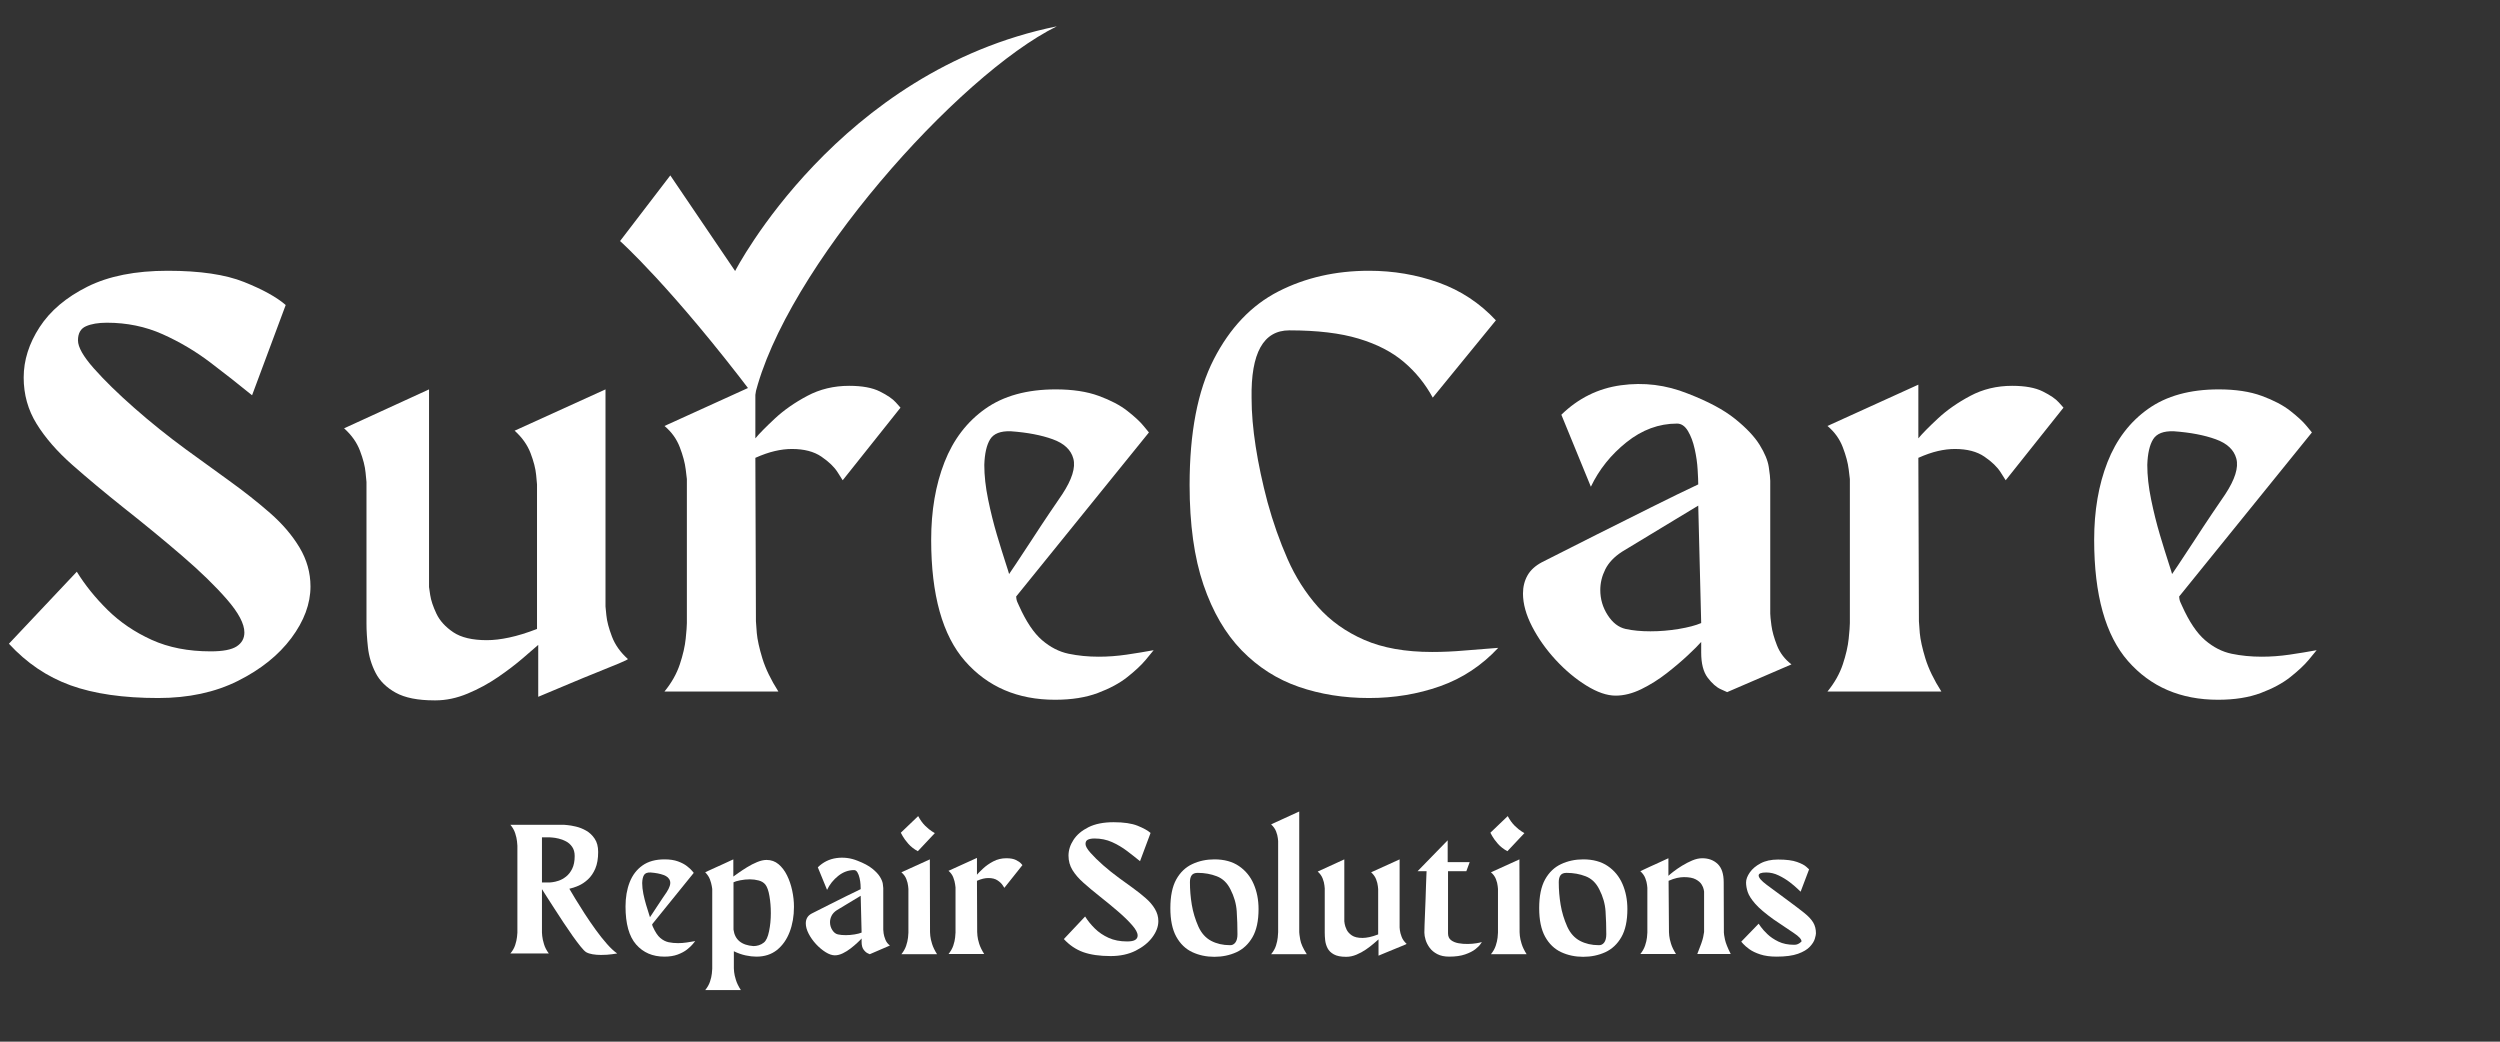
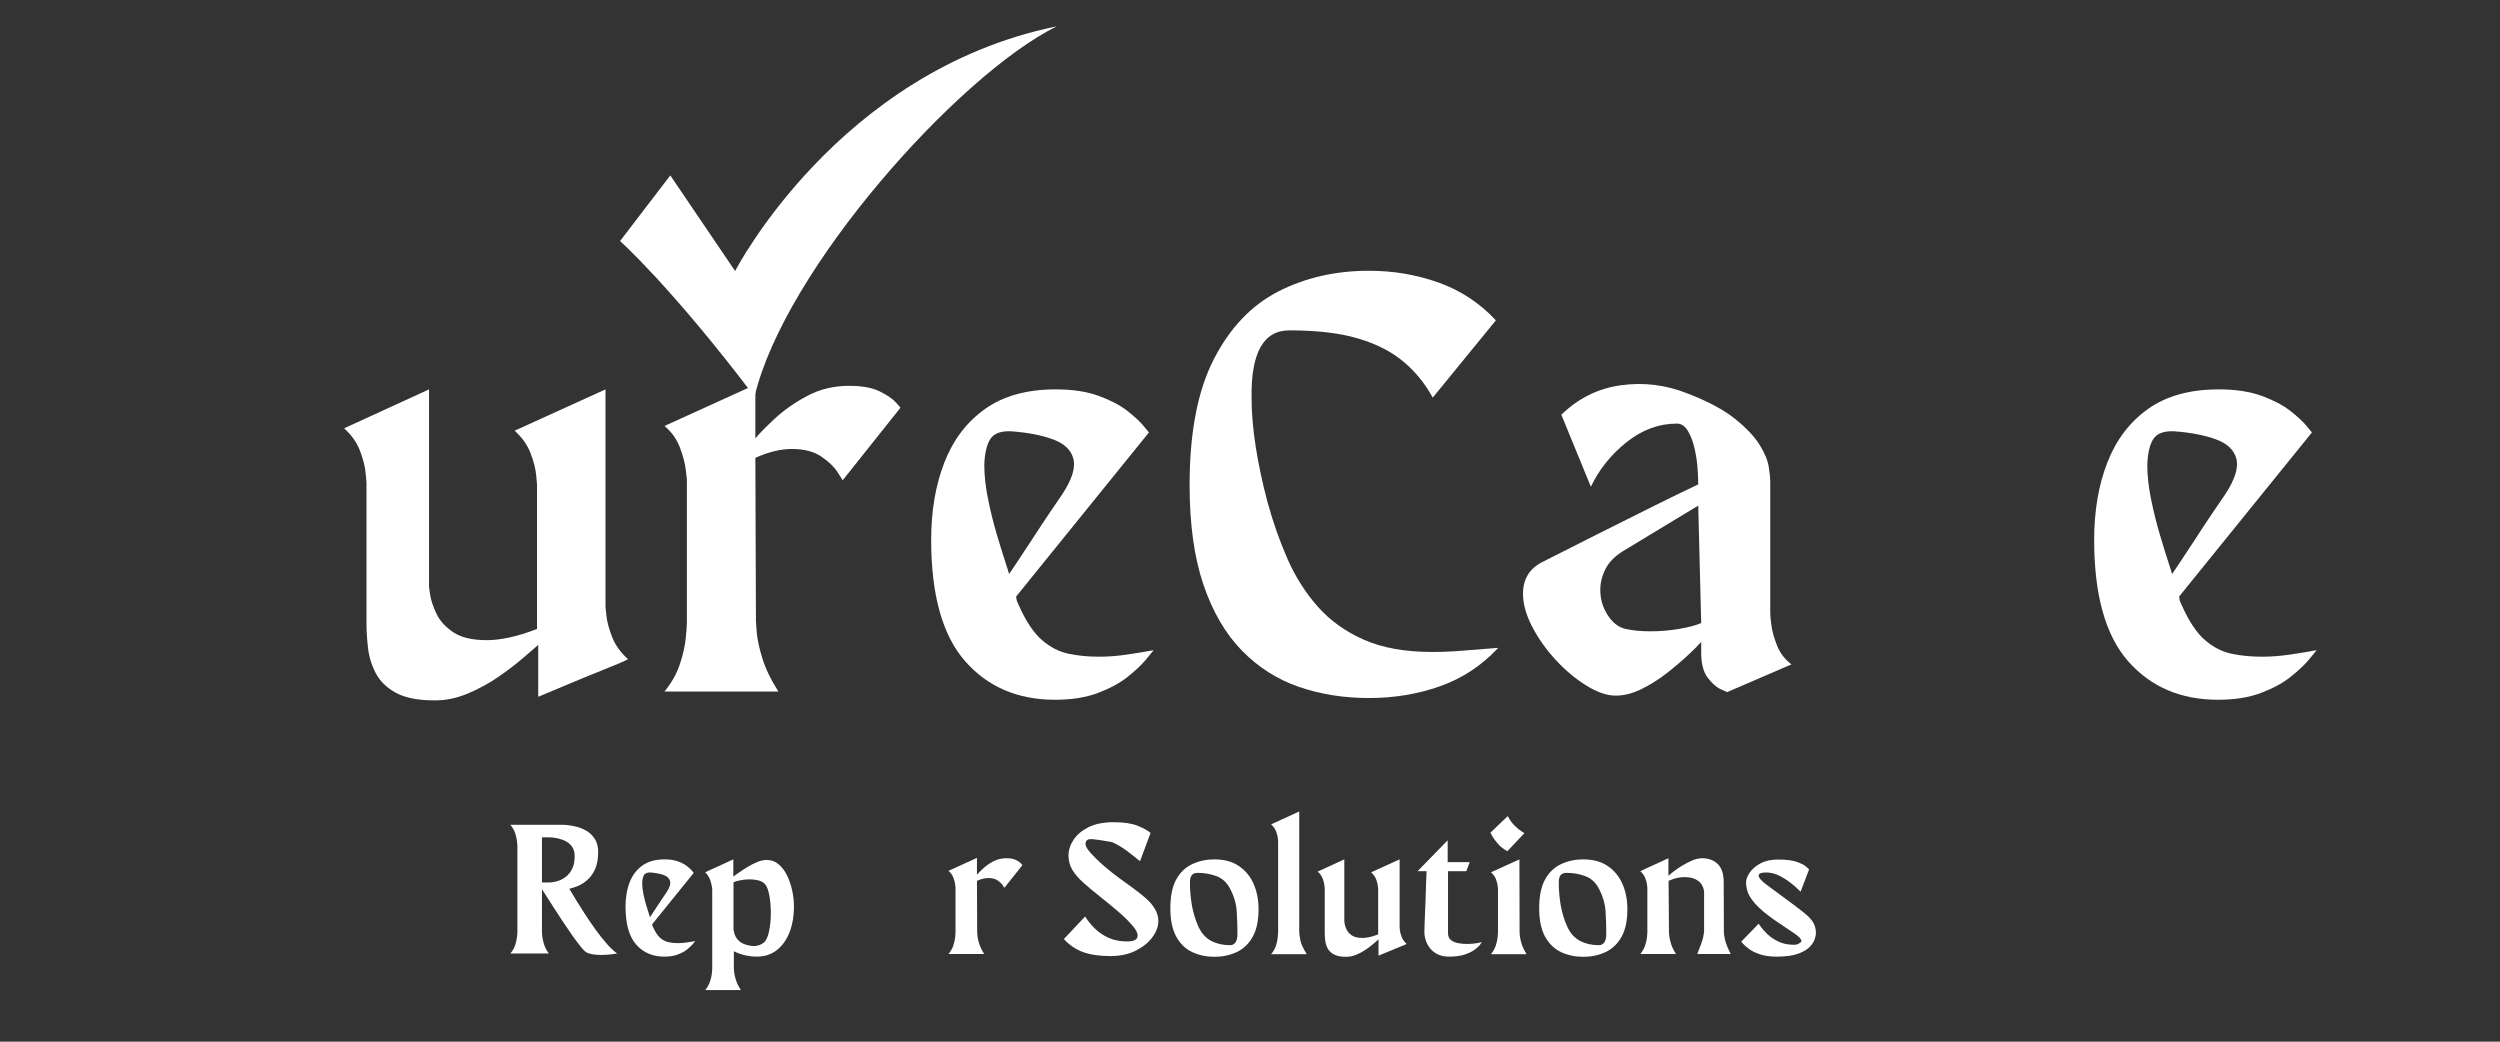
<svg xmlns="http://www.w3.org/2000/svg" width="1200" viewBox="0 0 900 375" height="500" preserveAspectRatio="xMidYMid meet">
  <rect x="0" y="0" width="900" height="375" fill="#333333" stroke="none" />
  <defs>
    <g />
    <clipPath id="42346bd2ef">
      <path d="M 223.223 9.422 L 380.723 9.422 L 380.723 142.922 L 223.223 142.922 Z M 223.223 9.422 " clip-rule="nonzero" />
    </clipPath>
  </defs>
  <g fill="#ffffff" fill-opacity="1">
    <g transform="translate(2.15, 248.944)">
      <g>
-         <path d="M 64.578 -87.312 C 69.816 -83.488 75.094 -79.664 80.406 -75.844 C 85.719 -72.02 90.602 -68.16 95.062 -64.266 C 99.52 -60.367 103.062 -56.223 105.688 -51.828 C 108.312 -47.441 109.625 -42.77 109.625 -37.812 C 109.625 -31.582 107.32 -25.383 102.719 -19.219 C 98.113 -13.062 91.703 -7.926 83.484 -3.812 C 75.273 0.289 65.719 2.344 54.812 2.344 C 42.207 2.344 31.691 0.82 23.266 -2.219 C 14.836 -5.27 7.438 -10.266 1.062 -17.203 L 25.5 -43.125 C 28.469 -38.312 32.18 -33.707 36.641 -29.312 C 41.109 -24.926 46.383 -21.352 52.469 -18.594 C 58.562 -15.832 65.645 -14.453 73.719 -14.453 C 78.102 -14.453 81.219 -15.051 83.062 -16.25 C 84.906 -17.457 85.828 -19.125 85.828 -21.25 C 85.828 -24.363 83.738 -28.328 79.562 -33.141 C 75.383 -37.953 70 -43.191 63.406 -48.859 C 56.82 -54.523 49.848 -60.258 42.484 -66.062 C 35.547 -71.594 29.348 -76.766 23.891 -81.578 C 18.441 -86.391 14.16 -91.305 11.047 -96.328 C 7.93 -101.359 6.375 -106.922 6.375 -113.016 C 6.375 -119.242 8.285 -125.297 12.109 -131.172 C 15.93 -137.055 21.664 -141.91 29.312 -145.734 C 36.957 -149.555 46.586 -151.469 58.203 -151.469 C 69.816 -151.469 78.988 -150.117 85.719 -147.422 C 92.445 -144.734 97.441 -141.973 100.703 -139.141 L 88.594 -106.641 C 83.914 -110.461 78.922 -114.391 73.609 -118.422 C 68.297 -122.461 62.555 -125.863 56.391 -128.625 C 50.234 -131.383 43.547 -132.766 36.328 -132.766 C 33.211 -132.766 30.695 -132.336 28.781 -131.484 C 26.875 -130.641 25.922 -128.945 25.922 -126.406 C 25.922 -123.988 27.832 -120.617 31.656 -116.297 C 35.477 -111.984 40.328 -107.242 46.203 -102.078 C 52.078 -96.91 58.203 -91.988 64.578 -87.312 Z M 64.578 -87.312 " />
-       </g>
+         </g>
    </g>
  </g>
  <g fill="#ffffff" fill-opacity="1">
    <g transform="translate(121.529, 248.944)">
      <g>
        <path d="M 104.516 -11.688 C 104.516 -11.539 103.414 -11.004 101.219 -10.078 C 99.031 -9.16 96.344 -8.066 93.156 -6.797 C 89.969 -5.523 86.781 -4.211 83.594 -2.859 C 80.406 -1.516 77.711 -0.383 75.516 0.531 C 73.328 1.445 72.234 1.906 72.234 1.906 L 72.234 -16.781 C 71.098 -15.789 69.254 -14.195 66.703 -12 C 64.148 -9.801 61.176 -7.535 57.781 -5.203 C 54.383 -2.867 50.738 -0.891 46.844 0.734 C 42.945 2.367 39.086 3.188 35.266 3.188 L 34.844 3.188 C 28.895 3.188 24.254 2.266 20.922 0.422 C 17.598 -1.422 15.191 -3.789 13.703 -6.688 C 12.211 -9.594 11.289 -12.641 10.938 -15.828 C 10.582 -19.016 10.406 -21.883 10.406 -24.438 L 10.406 -75.422 C 10.406 -75.422 10.297 -76.551 10.078 -78.812 C 9.867 -81.082 9.195 -83.703 8.062 -86.672 C 6.938 -89.648 5.031 -92.344 2.344 -94.75 L 32.922 -108.766 L 32.922 -37.594 C 32.922 -37.594 33.062 -36.633 33.344 -34.719 C 33.633 -32.812 34.379 -30.582 35.578 -28.031 C 36.785 -25.488 38.805 -23.258 41.641 -21.344 C 44.473 -19.438 48.508 -18.484 53.75 -18.484 C 56.156 -18.484 58.844 -18.801 61.812 -19.438 C 64.789 -20.07 68.117 -21.098 71.797 -22.516 L 71.797 -74.562 C 71.797 -74.562 71.691 -75.691 71.484 -77.953 C 71.273 -80.223 70.602 -82.844 69.469 -85.812 C 68.332 -88.789 66.422 -91.484 63.734 -93.891 L 96.453 -108.766 L 96.453 -30.594 C 96.453 -30.594 96.555 -29.531 96.766 -27.406 C 96.973 -25.281 97.645 -22.727 98.781 -19.75 C 99.914 -16.781 101.828 -14.094 104.516 -11.688 Z M 104.516 -11.688 " />
      </g>
    </g>
  </g>
  <g fill="#ffffff" fill-opacity="1">
    <g transform="translate(236.447, 248.944)">
      <g>
        <path d="M 69.25 -110.047 C 73.926 -110.047 77.609 -109.367 80.297 -108.016 C 82.992 -106.672 84.906 -105.363 86.031 -104.094 C 87.164 -102.82 87.734 -102.188 87.734 -102.188 L 66.922 -76.047 C 66.922 -76.047 66.316 -77 65.109 -78.906 C 63.91 -80.82 61.961 -82.703 59.266 -84.547 C 56.578 -86.391 53.035 -87.312 48.641 -87.312 C 46.66 -87.312 44.609 -87.062 42.484 -86.562 C 40.359 -86.07 38.023 -85.258 35.484 -84.125 L 35.688 -25.281 C 35.688 -24.852 35.789 -23.438 36 -21.031 C 36.219 -18.625 36.891 -15.578 38.016 -11.891 C 39.148 -8.211 41.066 -4.25 43.766 0 L 2.766 0 C 5.305 -3.113 7.145 -6.367 8.281 -9.766 C 9.414 -13.172 10.125 -16.254 10.406 -19.016 C 10.688 -21.773 10.828 -23.648 10.828 -24.641 L 10.828 -76.484 C 10.828 -76.484 10.688 -77.648 10.406 -79.984 C 10.125 -82.316 9.414 -84.969 8.281 -87.938 C 7.145 -90.914 5.305 -93.469 2.766 -95.594 L 35.484 -110.469 L 35.484 -91.141 C 36.891 -92.836 39.223 -95.207 42.484 -98.25 C 45.742 -101.289 49.641 -104.016 54.172 -106.422 C 58.703 -108.836 63.727 -110.047 69.25 -110.047 Z M 69.25 -110.047 " />
      </g>
    </g>
  </g>
  <g fill="#ffffff" fill-opacity="1">
    <g transform="translate(330.973, 248.944)">
      <g>
        <path d="M 64.578 -12.531 C 67.836 -12.531 71.164 -12.773 74.562 -13.266 C 77.957 -13.766 81.219 -14.301 84.344 -14.875 C 83.914 -14.301 82.922 -13.094 81.359 -11.25 C 79.805 -9.414 77.645 -7.398 74.875 -5.203 C 72.113 -3.004 68.57 -1.094 64.25 0.531 C 59.938 2.156 54.805 2.969 48.859 2.969 C 35.398 2.969 24.598 -1.664 16.453 -10.938 C 8.316 -20.219 4.25 -34.77 4.25 -54.594 C 4.25 -65.07 5.844 -74.383 9.031 -82.531 C 12.219 -90.676 17.102 -97.082 23.688 -101.75 C 30.27 -106.426 38.734 -108.766 49.078 -108.766 C 55.16 -108.766 60.328 -107.984 64.578 -106.422 C 68.828 -104.867 72.258 -103.066 74.875 -101.016 C 77.5 -98.961 79.445 -97.156 80.719 -95.594 C 82 -94.039 82.641 -93.266 82.641 -93.266 L 34.844 -34.203 C 34.844 -34.203 34.875 -33.914 34.938 -33.344 C 35.008 -32.781 35.332 -31.93 35.906 -30.797 C 38.445 -25.141 41.203 -21.035 44.172 -18.484 C 47.148 -15.93 50.336 -14.301 53.734 -13.594 C 57.141 -12.883 60.754 -12.531 64.578 -12.531 Z M 23.375 -81.578 C 23.375 -77.754 23.832 -73.609 24.75 -69.141 C 25.664 -64.68 26.723 -60.43 27.922 -56.391 C 29.129 -52.359 30.16 -49.031 31.016 -46.406 C 31.867 -43.789 32.297 -42.414 32.297 -42.281 C 32.297 -42.281 33.109 -43.484 34.734 -45.891 C 36.359 -48.297 38.27 -51.195 40.469 -54.594 C 42.664 -57.988 44.789 -61.207 46.844 -64.25 C 48.895 -67.301 50.414 -69.535 51.406 -70.953 C 54.945 -76.336 56.289 -80.625 55.438 -83.812 C 54.594 -87 52.113 -89.332 48 -90.812 C 43.895 -92.301 38.867 -93.258 32.922 -93.688 C 29.242 -93.82 26.766 -92.863 25.484 -90.812 C 24.211 -88.758 23.508 -85.68 23.375 -81.578 Z M 23.375 -81.578 " />
      </g>
    </g>
  </g>
  <g fill="#ffffff" fill-opacity="1">
    <g transform="translate(424.225, 248.944)">
      <g>
        <path d="M 91.344 -14.234 C 95.164 -14.234 99.094 -14.41 103.125 -14.766 C 107.164 -15.117 111.172 -15.438 115.141 -15.719 C 109.191 -9.344 102.219 -4.738 94.219 -1.906 C 86.219 0.926 77.688 2.344 68.625 2.344 C 59.551 2.344 51.117 1 43.328 -1.688 C 35.547 -4.383 28.711 -8.742 22.828 -14.766 C 16.953 -20.785 12.348 -28.68 9.016 -38.453 C 5.691 -48.223 4.031 -60.191 4.031 -74.359 C 4.031 -93.191 6.93 -108.27 12.734 -119.594 C 18.547 -130.926 26.301 -139.07 36 -144.031 C 45.707 -148.988 56.582 -151.469 68.625 -151.469 C 77.395 -151.469 85.742 -150.051 93.672 -147.219 C 101.609 -144.383 108.484 -139.852 114.297 -133.625 L 91.562 -105.797 C 88.875 -110.754 85.406 -115.035 81.156 -118.641 C 76.906 -122.254 71.484 -125.051 64.891 -127.031 C 58.305 -129.02 49.988 -130.016 39.938 -130.016 C 30.594 -130.016 26.062 -121.867 26.344 -105.578 C 26.344 -100.336 26.836 -94.531 27.828 -88.156 C 28.816 -81.789 30.234 -75.133 32.078 -68.188 C 34.055 -60.969 36.461 -54.133 39.297 -47.688 C 42.129 -41.25 45.773 -35.516 50.234 -30.484 C 54.703 -25.453 60.266 -21.484 66.922 -18.578 C 73.578 -15.68 81.719 -14.234 91.344 -14.234 Z M 91.344 -14.234 " />
      </g>
    </g>
  </g>
  <g fill="#ffffff" fill-opacity="1">
    <g transform="translate(546.79, 248.944)">
      <g>
        <path d="M 90.5 -28.047 C 90.5 -27.336 90.641 -25.922 90.922 -23.797 C 91.203 -21.672 91.875 -19.258 92.938 -16.562 C 94 -13.875 95.734 -11.609 98.141 -9.766 L 74.984 0.219 C 74.984 0.219 74.203 -0.133 72.641 -0.844 C 71.086 -1.551 69.531 -2.93 67.969 -4.984 C 66.414 -7.047 65.641 -10.055 65.641 -14.016 L 65.641 -17.844 C 64.648 -16.707 63.055 -15.113 60.859 -13.062 C 58.672 -11.008 56.125 -8.848 53.219 -6.578 C 50.312 -4.316 47.266 -2.406 44.078 -0.844 C 40.891 0.707 37.812 1.484 34.844 1.484 C 31.727 1.484 28.223 0.281 24.328 -2.125 C 20.43 -4.531 16.75 -7.609 13.281 -11.359 C 9.812 -15.117 6.977 -19.117 4.781 -23.359 C 2.582 -27.609 1.484 -31.578 1.484 -35.266 C 1.484 -37.672 2.016 -39.828 3.078 -41.734 C 4.141 -43.648 5.875 -45.25 8.281 -46.531 C 14.375 -49.645 20.891 -52.938 27.828 -56.406 C 34.766 -59.875 41.422 -63.203 47.797 -66.391 C 54.172 -69.578 59.766 -72.301 64.578 -74.562 C 64.578 -75.695 64.504 -77.469 64.359 -79.875 C 64.223 -82.281 63.867 -84.758 63.297 -87.312 C 62.734 -89.863 61.922 -92.023 60.859 -93.797 C 59.797 -95.566 58.488 -96.453 56.938 -96.453 C 50.414 -96.453 44.359 -94.219 38.766 -89.75 C 33.172 -85.289 28.891 -79.945 25.922 -73.719 L 15.297 -99.641 C 21.391 -105.586 28.539 -109.125 36.75 -110.25 C 44.969 -111.383 52.969 -110.395 60.75 -107.281 C 68.113 -104.445 73.812 -101.398 77.844 -98.141 C 81.883 -94.891 84.828 -91.773 86.672 -88.797 C 88.516 -85.828 89.613 -83.172 89.969 -80.828 C 90.32 -78.492 90.5 -76.832 90.5 -75.844 C 90.5 -67.344 90.5 -59.375 90.5 -51.938 C 90.5 -44.5 90.5 -36.535 90.5 -28.047 Z M 47.375 -21.672 C 50.77 -21.672 54.164 -21.953 57.562 -22.516 C 60.969 -23.086 63.66 -23.797 65.641 -24.641 L 64.578 -66.922 C 63.16 -66.066 60.398 -64.398 56.297 -61.922 C 52.191 -59.441 45.816 -55.582 37.172 -50.344 C 34.336 -48.508 32.316 -46.383 31.109 -43.969 C 29.91 -41.562 29.312 -39.086 29.312 -36.547 C 29.312 -33.285 30.195 -30.273 31.969 -27.516 C 33.738 -24.754 35.898 -23.086 38.453 -22.516 C 41.004 -21.953 43.977 -21.672 47.375 -21.672 Z M 47.375 -21.672 " />
      </g>
    </g>
  </g>
  <g fill="#ffffff" fill-opacity="1">
    <g transform="translate(655.123, 248.944)">
      <g>
-         <path d="M 69.25 -110.047 C 73.926 -110.047 77.609 -109.367 80.297 -108.016 C 82.992 -106.672 84.906 -105.363 86.031 -104.094 C 87.164 -102.82 87.734 -102.188 87.734 -102.188 L 66.922 -76.047 C 66.922 -76.047 66.316 -77 65.109 -78.906 C 63.91 -80.82 61.961 -82.703 59.266 -84.547 C 56.578 -86.391 53.035 -87.312 48.641 -87.312 C 46.66 -87.312 44.609 -87.062 42.484 -86.562 C 40.359 -86.07 38.023 -85.258 35.484 -84.125 L 35.688 -25.281 C 35.688 -24.852 35.789 -23.438 36 -21.031 C 36.219 -18.625 36.891 -15.578 38.016 -11.891 C 39.148 -8.211 41.066 -4.25 43.766 0 L 2.766 0 C 5.305 -3.113 7.145 -6.367 8.281 -9.766 C 9.414 -13.172 10.125 -16.254 10.406 -19.016 C 10.688 -21.773 10.828 -23.648 10.828 -24.641 L 10.828 -76.484 C 10.828 -76.484 10.688 -77.648 10.406 -79.984 C 10.125 -82.316 9.414 -84.969 8.281 -87.938 C 7.145 -90.914 5.305 -93.469 2.766 -95.594 L 35.484 -110.469 L 35.484 -91.141 C 36.891 -92.836 39.223 -95.207 42.484 -98.25 C 45.742 -101.289 49.641 -104.016 54.172 -106.422 C 58.703 -108.836 63.727 -110.047 69.25 -110.047 Z M 69.25 -110.047 " />
-       </g>
+         </g>
    </g>
  </g>
  <g fill="#ffffff" fill-opacity="1">
    <g transform="translate(749.649, 248.944)">
      <g>
        <path d="M 64.578 -12.531 C 67.836 -12.531 71.164 -12.773 74.562 -13.266 C 77.957 -13.766 81.219 -14.301 84.344 -14.875 C 83.914 -14.301 82.922 -13.094 81.359 -11.25 C 79.805 -9.414 77.645 -7.398 74.875 -5.203 C 72.113 -3.004 68.57 -1.094 64.25 0.531 C 59.938 2.156 54.805 2.969 48.859 2.969 C 35.398 2.969 24.598 -1.664 16.453 -10.938 C 8.316 -20.219 4.25 -34.77 4.25 -54.594 C 4.25 -65.07 5.844 -74.383 9.031 -82.531 C 12.219 -90.676 17.102 -97.082 23.688 -101.75 C 30.27 -106.426 38.734 -108.766 49.078 -108.766 C 55.16 -108.766 60.328 -107.984 64.578 -106.422 C 68.828 -104.867 72.258 -103.066 74.875 -101.016 C 77.5 -98.961 79.445 -97.156 80.719 -95.594 C 82 -94.039 82.641 -93.266 82.641 -93.266 L 34.844 -34.203 C 34.844 -34.203 34.875 -33.914 34.938 -33.344 C 35.008 -32.781 35.332 -31.93 35.906 -30.797 C 38.445 -25.141 41.203 -21.035 44.172 -18.484 C 47.148 -15.93 50.336 -14.301 53.734 -13.594 C 57.141 -12.883 60.754 -12.531 64.578 -12.531 Z M 23.375 -81.578 C 23.375 -77.754 23.832 -73.609 24.75 -69.141 C 25.664 -64.68 26.723 -60.43 27.922 -56.391 C 29.129 -52.359 30.16 -49.031 31.016 -46.406 C 31.867 -43.789 32.297 -42.414 32.297 -42.281 C 32.297 -42.281 33.109 -43.484 34.734 -45.891 C 36.359 -48.297 38.27 -51.195 40.469 -54.594 C 42.664 -57.988 44.789 -61.207 46.844 -64.25 C 48.895 -67.301 50.414 -69.535 51.406 -70.953 C 54.945 -76.336 56.289 -80.625 55.438 -83.812 C 54.594 -87 52.113 -89.332 48 -90.812 C 43.895 -92.301 38.867 -93.258 32.922 -93.688 C 29.242 -93.82 26.766 -92.863 25.484 -90.812 C 24.211 -88.758 23.508 -85.68 23.375 -81.578 Z M 23.375 -81.578 " />
      </g>
    </g>
  </g>
  <g clip-path="url(#42346bd2ef)">
    <path fill="#ffffff" d="M 223.223 86.777 L 241.309 63.148 L 264.641 97.57 C 264.641 97.57 301.688 25.523 380.441 9.48 C 345.059 26.938 282.453 96.926 271.641 142.781 C 241.598 103.109 223.223 86.777 223.223 86.777 " fill-opacity="1" fill-rule="nonzero" />
  </g>
  <g fill="#ffffff" fill-opacity="1">
    <g transform="translate(182.729, 343.451)">
      <g>
        <path d="M 22.234 -23.5 C 22.723 -22.656 23.453 -21.43 24.422 -19.828 C 25.398 -18.234 26.508 -16.469 27.75 -14.531 C 29 -12.602 30.312 -10.688 31.688 -8.781 C 33.062 -6.875 34.426 -5.156 35.781 -3.625 C 37.133 -2.094 38.363 -0.953 39.469 -0.203 C 39.469 -0.203 38.867 -0.113 37.672 0.062 C 36.473 0.238 35.117 0.328 33.609 0.328 C 32.586 0.328 31.598 0.25 30.641 0.094 C 29.691 -0.062 28.906 -0.316 28.281 -0.672 C 27.801 -0.973 27.141 -1.645 26.297 -2.688 C 25.453 -3.738 24.492 -5.016 23.422 -6.516 C 22.359 -8.023 21.258 -9.633 20.125 -11.344 C 19 -13.051 17.914 -14.711 16.875 -16.328 C 15.832 -17.953 14.91 -19.383 14.109 -20.625 C 13.305 -21.875 12.727 -22.785 12.375 -23.359 L 12.375 -7.719 C 12.375 -7.719 12.406 -7.316 12.469 -6.516 C 12.539 -5.723 12.754 -4.738 13.109 -3.562 C 13.461 -2.383 14.039 -1.266 14.844 -0.203 L 1 -0.203 C 1.801 -1.129 2.379 -2.133 2.734 -3.219 C 3.086 -4.312 3.305 -5.281 3.391 -6.125 C 3.484 -6.969 3.531 -7.477 3.531 -7.656 L 3.531 -39 C 3.531 -39.227 3.484 -39.766 3.391 -40.609 C 3.305 -41.453 3.086 -42.414 2.734 -43.5 C 2.379 -44.582 1.801 -45.594 1 -46.531 L 20.234 -46.531 C 20.234 -46.531 20.645 -46.492 21.469 -46.422 C 22.289 -46.359 23.32 -46.18 24.562 -45.891 C 25.801 -45.609 27.031 -45.125 28.25 -44.438 C 29.477 -43.75 30.508 -42.781 31.344 -41.531 C 32.188 -40.289 32.609 -38.695 32.609 -36.75 C 32.609 -34.344 32.266 -32.344 31.578 -30.75 C 30.891 -29.156 30.004 -27.859 28.922 -26.859 C 27.836 -25.859 26.707 -25.102 25.531 -24.594 C 24.352 -24.082 23.254 -23.719 22.234 -23.5 Z M 15.25 -25.766 C 15.25 -25.766 15.547 -25.797 16.141 -25.859 C 16.742 -25.922 17.488 -26.098 18.375 -26.391 C 19.258 -26.68 20.145 -27.172 21.031 -27.859 C 21.914 -28.547 22.656 -29.488 23.25 -30.688 C 23.852 -31.883 24.156 -33.414 24.156 -35.281 C 24.156 -36.613 23.852 -37.711 23.25 -38.578 C 22.656 -39.441 21.914 -40.102 21.031 -40.562 C 20.145 -41.031 19.258 -41.363 18.375 -41.562 C 17.488 -41.77 16.742 -41.895 16.141 -41.938 C 15.547 -41.977 15.25 -42 15.25 -42 L 12.375 -42 L 12.375 -25.766 Z M 15.25 -25.766 " />
      </g>
    </g>
  </g>
  <g fill="#ffffff" fill-opacity="1">
    <g transform="translate(223.86, 343.451)">
      <g>
        <path d="M 20.234 -3.922 C 21.254 -3.922 22.297 -4 23.359 -4.156 C 24.422 -4.312 25.441 -4.477 26.422 -4.656 C 26.285 -4.477 25.973 -4.098 25.484 -3.516 C 25.004 -2.941 24.332 -2.312 23.469 -1.625 C 22.602 -0.938 21.492 -0.336 20.141 0.172 C 18.785 0.68 17.176 0.938 15.312 0.938 C 11.094 0.938 7.707 -0.516 5.156 -3.422 C 2.602 -6.328 1.328 -10.891 1.328 -17.109 C 1.328 -20.391 1.828 -23.305 2.828 -25.859 C 3.828 -28.41 5.359 -30.414 7.422 -31.875 C 9.484 -33.344 12.133 -34.078 15.375 -34.078 C 17.281 -34.078 18.898 -33.832 20.234 -33.344 C 21.566 -32.852 22.641 -32.285 23.453 -31.641 C 24.273 -31.004 24.883 -30.441 25.281 -29.953 C 25.688 -29.461 25.891 -29.219 25.891 -29.219 L 10.922 -10.719 C 10.922 -10.719 10.93 -10.629 10.953 -10.453 C 10.973 -10.273 11.07 -10.008 11.25 -9.656 C 12.051 -7.875 12.914 -6.582 13.844 -5.781 C 14.781 -4.988 15.781 -4.477 16.844 -4.25 C 17.906 -4.031 19.035 -3.922 20.234 -3.922 Z M 7.328 -25.562 C 7.328 -24.363 7.469 -23.062 7.75 -21.656 C 8.039 -20.258 8.375 -18.93 8.75 -17.672 C 9.125 -16.41 9.445 -15.367 9.719 -14.547 C 9.988 -13.723 10.125 -13.289 10.125 -13.25 C 10.125 -13.25 10.375 -13.625 10.875 -14.375 C 11.383 -15.133 11.984 -16.047 12.672 -17.109 C 13.367 -18.172 14.035 -19.176 14.672 -20.125 C 15.316 -21.082 15.797 -21.785 16.109 -22.234 C 17.211 -23.922 17.629 -25.258 17.359 -26.25 C 17.098 -27.25 16.32 -27.984 15.031 -28.453 C 13.75 -28.922 12.176 -29.223 10.312 -29.359 C 9.164 -29.398 8.391 -29.098 7.984 -28.453 C 7.586 -27.805 7.367 -26.844 7.328 -25.562 Z M 7.328 -25.562 " />
      </g>
    </g>
  </g>
  <g fill="#ffffff" fill-opacity="1">
    <g transform="translate(253.078, 343.451)">
      <g>
        <path d="M 22.891 -33.875 C 24.535 -33.875 25.969 -33.363 27.188 -32.344 C 28.406 -31.32 29.426 -29.977 30.25 -28.312 C 31.07 -26.656 31.691 -24.836 32.109 -22.859 C 32.535 -20.891 32.75 -18.926 32.75 -16.969 C 32.75 -13.645 32.227 -10.629 31.188 -7.922 C 30.145 -5.211 28.625 -3.055 26.625 -1.453 C 24.625 0.141 22.16 0.938 19.234 0.938 C 18.035 0.938 16.75 0.789 15.375 0.5 C 14 0.207 12.578 -0.289 11.109 -1 L 11.109 5.125 C 11.109 5.258 11.141 5.703 11.203 6.453 C 11.273 7.211 11.488 8.164 11.844 9.312 C 12.195 10.469 12.797 11.691 13.641 12.984 L 0.797 12.984 C 1.598 12.004 2.176 10.977 2.531 9.906 C 2.883 8.844 3.102 7.879 3.188 7.016 C 3.281 6.148 3.328 5.586 3.328 5.328 L 3.328 -23.438 C 3.328 -23.477 3.27 -23.832 3.156 -24.5 C 3.051 -25.164 2.832 -25.953 2.5 -26.859 C 2.164 -27.766 1.598 -28.617 0.797 -29.422 C 0.797 -29.422 1.141 -29.586 1.828 -29.922 C 2.516 -30.254 3.359 -30.641 4.359 -31.078 C 5.359 -31.523 6.359 -31.977 7.359 -32.438 C 8.359 -32.906 9.203 -33.297 9.891 -33.609 C 10.578 -33.922 10.922 -34.078 10.922 -34.078 L 10.922 -27.891 C 11.223 -28.109 11.828 -28.539 12.734 -29.188 C 13.648 -29.832 14.695 -30.52 15.875 -31.25 C 17.051 -31.977 18.258 -32.598 19.5 -33.109 C 20.738 -33.617 21.867 -33.875 22.891 -33.875 Z M 21.906 -4.125 C 22.738 -4.789 23.363 -6.145 23.781 -8.188 C 24.207 -10.227 24.422 -12.398 24.422 -14.703 C 24.422 -16.879 24.254 -18.93 23.922 -20.859 C 23.598 -22.797 23.102 -24.188 22.438 -25.031 C 21.852 -25.738 21.051 -26.223 20.031 -26.484 C 19.008 -26.754 17.969 -26.891 16.906 -26.891 C 15.707 -26.891 14.539 -26.773 13.406 -26.547 C 12.281 -26.328 11.473 -26.086 10.984 -25.828 L 10.984 -8.781 C 11.473 -5.145 13.867 -3.172 18.172 -2.859 C 18.797 -2.859 19.438 -2.957 20.094 -3.156 C 20.758 -3.363 21.363 -3.688 21.906 -4.125 Z M 21.906 -4.125 " />
      </g>
    </g>
  </g>
  <g fill="#ffffff" fill-opacity="1">
    <g transform="translate(289.616, 343.451)">
      <g>
-         <path d="M 28.359 -8.781 C 28.359 -8.562 28.398 -8.117 28.484 -7.453 C 28.578 -6.785 28.789 -6.031 29.125 -5.188 C 29.457 -4.344 30 -3.633 30.75 -3.062 L 23.5 0.062 C 23.5 0.062 23.254 -0.047 22.766 -0.266 C 22.273 -0.484 21.785 -0.914 21.297 -1.562 C 20.805 -2.207 20.562 -3.148 20.562 -4.391 L 20.562 -5.594 C 20.258 -5.238 19.758 -4.738 19.062 -4.094 C 18.375 -3.445 17.578 -2.77 16.672 -2.062 C 15.766 -1.352 14.812 -0.754 13.812 -0.266 C 12.812 0.223 11.848 0.469 10.922 0.469 C 9.941 0.469 8.844 0.094 7.625 -0.656 C 6.406 -1.414 5.25 -2.383 4.156 -3.562 C 3.07 -4.738 2.188 -5.988 1.5 -7.312 C 0.812 -8.645 0.469 -9.891 0.469 -11.047 C 0.469 -11.805 0.633 -12.484 0.969 -13.078 C 1.301 -13.68 1.844 -14.18 2.594 -14.578 C 4.5 -15.555 6.539 -16.586 8.719 -17.672 C 10.895 -18.754 12.977 -19.797 14.969 -20.797 C 16.969 -21.797 18.723 -22.648 20.234 -23.359 C 20.234 -23.711 20.211 -24.266 20.172 -25.016 C 20.129 -25.773 20.016 -26.555 19.828 -27.359 C 19.648 -28.16 19.395 -28.836 19.062 -29.391 C 18.738 -29.941 18.332 -30.219 17.844 -30.219 C 15.801 -30.219 13.898 -29.52 12.141 -28.125 C 10.391 -26.727 9.051 -25.051 8.125 -23.094 L 4.797 -31.219 C 6.703 -33.082 8.941 -34.191 11.516 -34.547 C 14.086 -34.898 16.594 -34.586 19.031 -33.609 C 21.344 -32.723 23.129 -31.77 24.391 -30.75 C 25.66 -29.727 26.582 -28.75 27.156 -27.812 C 27.727 -26.883 28.07 -26.055 28.188 -25.328 C 28.301 -24.598 28.359 -24.078 28.359 -23.766 C 28.359 -21.098 28.359 -18.598 28.359 -16.266 C 28.359 -13.941 28.359 -11.445 28.359 -8.781 Z M 14.844 -6.797 C 15.906 -6.797 16.969 -6.883 18.031 -7.062 C 19.102 -7.238 19.945 -7.457 20.562 -7.719 L 20.234 -20.969 C 19.785 -20.695 18.914 -20.172 17.625 -19.391 C 16.344 -18.617 14.348 -17.414 11.641 -15.781 C 10.754 -15.195 10.125 -14.523 9.75 -13.766 C 9.375 -13.016 9.188 -12.242 9.188 -11.453 C 9.188 -10.43 9.461 -9.488 10.016 -8.625 C 10.566 -7.758 11.242 -7.238 12.047 -7.062 C 12.848 -6.883 13.781 -6.797 14.844 -6.797 Z M 14.844 -6.797 " />
-       </g>
+         </g>
    </g>
  </g>
  <g fill="#ffffff" fill-opacity="1">
    <g transform="translate(323.559, 343.451)">
      <g>
-         <path d="M 6.859 -37.016 C 5.484 -37.766 4.336 -38.66 3.422 -39.703 C 2.516 -40.742 1.836 -41.664 1.391 -42.469 C 0.953 -43.27 0.734 -43.672 0.734 -43.672 L 6.984 -49.656 C 7.742 -48.238 8.586 -47.07 9.516 -46.156 C 10.453 -45.25 11.266 -44.582 11.953 -44.156 C 12.641 -43.738 12.984 -43.531 12.984 -43.531 Z M 13.781 0.062 L 0.938 0.062 C 1.727 -0.906 2.301 -1.922 2.656 -2.984 C 3.008 -4.055 3.234 -5.023 3.328 -5.891 C 3.422 -6.754 3.469 -7.344 3.469 -7.656 L 3.469 -23.438 C 3.469 -23.438 3.43 -23.789 3.359 -24.5 C 3.297 -25.207 3.086 -26.023 2.734 -26.953 C 2.379 -27.891 1.781 -28.711 0.938 -29.422 L 11.188 -34.078 L 11.25 -7.859 C 11.25 -7.723 11.281 -7.273 11.344 -6.516 C 11.414 -5.766 11.629 -4.812 11.984 -3.656 C 12.336 -2.508 12.938 -1.27 13.781 0.062 Z M 13.781 0.062 " />
-       </g>
+         </g>
    </g>
  </g>
  <g fill="#ffffff" fill-opacity="1">
    <g transform="translate(340.597, 343.451)">
      <g>
        <path d="M 21.703 -34.484 C 23.16 -34.484 24.312 -34.27 25.156 -33.844 C 26 -33.426 26.598 -33.016 26.953 -32.609 C 27.305 -32.211 27.484 -32.016 27.484 -32.016 L 20.969 -23.828 C 20.969 -23.828 20.773 -24.125 20.391 -24.719 C 20.016 -25.32 19.406 -25.91 18.562 -26.484 C 17.727 -27.066 16.625 -27.359 15.25 -27.359 C 14.625 -27.359 13.977 -27.281 13.312 -27.125 C 12.645 -26.969 11.91 -26.711 11.109 -26.359 L 11.188 -7.922 C 11.188 -7.785 11.219 -7.336 11.281 -6.578 C 11.344 -5.828 11.551 -4.875 11.906 -3.719 C 12.27 -2.57 12.875 -1.332 13.719 0 L 0.859 0 C 1.66 -0.977 2.238 -2 2.594 -3.062 C 2.945 -4.125 3.164 -5.086 3.25 -5.953 C 3.344 -6.816 3.391 -7.406 3.391 -7.719 L 3.391 -23.969 C 3.391 -23.969 3.344 -24.332 3.25 -25.062 C 3.164 -25.789 2.945 -26.617 2.594 -27.547 C 2.238 -28.484 1.66 -29.285 0.859 -29.953 L 11.109 -34.609 L 11.109 -28.562 C 11.555 -29.094 12.289 -29.832 13.312 -30.781 C 14.332 -31.738 15.551 -32.594 16.969 -33.344 C 18.395 -34.102 19.973 -34.484 21.703 -34.484 Z M 21.703 -34.484 " />
      </g>
    </g>
  </g>
  <g fill="#ffffff" fill-opacity="1">
    <g transform="translate(370.214, 343.451)">
      <g />
    </g>
  </g>
  <g fill="#ffffff" fill-opacity="1">
    <g transform="translate(382.66, 343.451)">
      <g>
-         <path d="M 20.234 -27.359 C 21.879 -26.16 23.531 -24.961 25.188 -23.766 C 26.852 -22.566 28.383 -21.352 29.781 -20.125 C 31.188 -18.906 32.297 -17.609 33.109 -16.234 C 33.93 -14.859 34.344 -13.395 34.344 -11.844 C 34.344 -9.895 33.617 -7.953 32.172 -6.016 C 30.734 -4.086 28.727 -2.477 26.156 -1.188 C 23.582 0.094 20.586 0.734 17.172 0.734 C 13.223 0.734 9.926 0.258 7.281 -0.688 C 4.645 -1.645 2.328 -3.211 0.328 -5.391 L 7.984 -13.516 C 8.922 -12.004 10.086 -10.562 11.484 -9.188 C 12.879 -7.812 14.531 -6.691 16.438 -5.828 C 18.344 -4.961 20.562 -4.531 23.094 -4.531 C 24.469 -4.531 25.441 -4.719 26.016 -5.094 C 26.598 -5.469 26.891 -5.988 26.891 -6.656 C 26.891 -7.633 26.234 -8.875 24.922 -10.375 C 23.617 -11.883 21.938 -13.523 19.875 -15.297 C 17.812 -17.078 15.625 -18.879 13.312 -20.703 C 11.133 -22.43 9.191 -24.051 7.484 -25.562 C 5.773 -27.07 4.43 -28.613 3.453 -30.188 C 2.484 -31.758 2 -33.5 2 -35.406 C 2 -37.363 2.598 -39.258 3.797 -41.094 C 4.992 -42.938 6.789 -44.457 9.188 -45.656 C 11.582 -46.852 14.598 -47.453 18.234 -47.453 C 21.879 -47.453 24.754 -47.031 26.859 -46.188 C 28.961 -45.344 30.523 -44.477 31.547 -43.594 L 27.75 -33.422 C 26.289 -34.617 24.727 -35.848 23.062 -37.109 C 21.395 -38.367 19.598 -39.43 17.672 -40.297 C 15.742 -41.16 13.645 -41.594 11.375 -41.594 C 10.406 -41.594 9.617 -41.457 9.016 -41.188 C 8.422 -40.926 8.125 -40.398 8.125 -39.609 C 8.125 -38.848 8.723 -37.789 9.922 -36.438 C 11.117 -35.082 12.633 -33.594 14.469 -31.969 C 16.312 -30.352 18.234 -28.816 20.234 -27.359 Z M 20.234 -27.359 " />
+         <path d="M 20.234 -27.359 C 21.879 -26.16 23.531 -24.961 25.188 -23.766 C 26.852 -22.566 28.383 -21.352 29.781 -20.125 C 31.188 -18.906 32.297 -17.609 33.109 -16.234 C 33.93 -14.859 34.344 -13.395 34.344 -11.844 C 34.344 -9.895 33.617 -7.953 32.172 -6.016 C 30.734 -4.086 28.727 -2.477 26.156 -1.188 C 23.582 0.094 20.586 0.734 17.172 0.734 C 13.223 0.734 9.926 0.258 7.281 -0.688 C 4.645 -1.645 2.328 -3.211 0.328 -5.391 L 7.984 -13.516 C 8.922 -12.004 10.086 -10.562 11.484 -9.188 C 12.879 -7.812 14.531 -6.691 16.438 -5.828 C 18.344 -4.961 20.562 -4.531 23.094 -4.531 C 24.469 -4.531 25.441 -4.719 26.016 -5.094 C 26.598 -5.469 26.891 -5.988 26.891 -6.656 C 26.891 -7.633 26.234 -8.875 24.922 -10.375 C 23.617 -11.883 21.938 -13.523 19.875 -15.297 C 17.812 -17.078 15.625 -18.879 13.312 -20.703 C 11.133 -22.43 9.191 -24.051 7.484 -25.562 C 5.773 -27.07 4.43 -28.613 3.453 -30.188 C 2.484 -31.758 2 -33.5 2 -35.406 C 2 -37.363 2.598 -39.258 3.797 -41.094 C 4.992 -42.938 6.789 -44.457 9.188 -45.656 C 11.582 -46.852 14.598 -47.453 18.234 -47.453 C 21.879 -47.453 24.754 -47.031 26.859 -46.188 C 28.961 -45.344 30.523 -44.477 31.547 -43.594 L 27.75 -33.422 C 26.289 -34.617 24.727 -35.848 23.062 -37.109 C 21.395 -38.367 19.598 -39.43 17.672 -40.297 C 10.406 -41.594 9.617 -41.457 9.016 -41.188 C 8.422 -40.926 8.125 -40.398 8.125 -39.609 C 8.125 -38.848 8.723 -37.789 9.922 -36.438 C 11.117 -35.082 12.633 -33.594 14.469 -31.969 C 16.312 -30.352 18.234 -28.816 20.234 -27.359 Z M 20.234 -27.359 " />
      </g>
    </g>
  </g>
  <g fill="#ffffff" fill-opacity="1">
    <g transform="translate(420.064, 343.451)">
      <g>
        <path d="M 17.109 -34.078 C 20.66 -34.078 23.609 -33.273 25.953 -31.672 C 28.305 -30.078 30.07 -27.926 31.25 -25.219 C 32.426 -22.52 33.016 -19.504 33.016 -16.172 C 33.016 -11.953 32.289 -8.586 30.844 -6.078 C 29.406 -3.578 27.477 -1.77 25.062 -0.656 C 22.645 0.445 19.992 1 17.109 1 C 14.223 1 11.57 0.438 9.156 -0.688 C 6.738 -1.82 4.816 -3.676 3.391 -6.25 C 1.973 -8.832 1.266 -12.25 1.266 -16.5 C 1.266 -20.852 1.973 -24.305 3.391 -26.859 C 4.816 -29.41 6.738 -31.25 9.156 -32.375 C 11.57 -33.508 14.223 -34.078 17.109 -34.078 Z M 25.422 -7.125 C 25.422 -9.914 25.332 -12.664 25.156 -15.375 C 24.977 -18.082 24.223 -20.723 22.891 -23.297 C 21.742 -25.609 20.113 -27.172 18 -27.984 C 15.895 -28.805 13.598 -29.219 11.109 -29.219 C 10.086 -29.219 9.363 -28.926 8.938 -28.344 C 8.52 -27.77 8.312 -26.953 8.312 -25.891 C 8.312 -23.141 8.535 -20.422 8.984 -17.734 C 9.43 -15.055 10.227 -12.426 11.375 -9.844 C 12.445 -7.5 13.969 -5.801 15.938 -4.75 C 17.914 -3.707 20.172 -3.188 22.703 -3.188 C 23.492 -3.145 24.145 -3.457 24.656 -4.125 C 25.164 -4.789 25.422 -5.789 25.422 -7.125 Z M 25.422 -7.125 " />
      </g>
    </g>
  </g>
  <g fill="#ffffff" fill-opacity="1">
    <g transform="translate(456.802, 343.451)">
      <g>
        <path d="M 0.797 0.062 C 1.641 -0.957 2.227 -2 2.562 -3.062 C 2.895 -4.125 3.102 -5.086 3.188 -5.953 C 3.281 -6.816 3.328 -7.453 3.328 -7.859 L 3.328 -40.672 C 3.328 -40.672 3.289 -41.016 3.219 -41.703 C 3.156 -42.391 2.945 -43.195 2.594 -44.125 C 2.238 -45.062 1.641 -45.906 0.797 -46.656 C 0.797 -46.656 1.141 -46.82 1.828 -47.156 C 2.516 -47.488 3.359 -47.875 4.359 -48.312 C 5.359 -48.758 6.359 -49.219 7.359 -49.688 C 8.359 -50.156 9.203 -50.539 9.891 -50.844 C 10.578 -51.156 10.922 -51.312 10.922 -51.312 L 10.922 -7.859 C 10.922 -7.504 11.039 -6.613 11.281 -5.188 C 11.52 -3.77 12.305 -2.02 13.641 0.062 Z M 0.797 0.062 " />
      </g>
    </g>
  </g>
  <g fill="#ffffff" fill-opacity="1">
    <g transform="translate(473.641, 343.451)">
      <g>
        <path d="M 32.75 -3.656 C 32.75 -3.613 32.406 -3.445 31.719 -3.156 C 31.031 -2.875 30.188 -2.531 29.188 -2.125 C 28.188 -1.727 27.188 -1.316 26.188 -0.891 C 25.188 -0.473 24.344 -0.125 23.656 0.156 C 22.969 0.445 22.625 0.594 22.625 0.594 L 22.625 -5.266 C 22.27 -4.953 21.691 -4.453 20.891 -3.766 C 20.098 -3.078 19.164 -2.363 18.094 -1.625 C 17.031 -0.895 15.891 -0.273 14.672 0.234 C 13.453 0.742 12.242 1 11.047 1 L 10.922 1 C 9.055 1 7.598 0.707 6.547 0.125 C 5.504 -0.445 4.75 -1.188 4.281 -2.094 C 3.82 -3.008 3.535 -3.961 3.422 -4.953 C 3.316 -5.953 3.266 -6.852 3.266 -7.656 L 3.266 -23.625 C 3.266 -23.625 3.227 -23.977 3.156 -24.688 C 3.094 -25.406 2.883 -26.227 2.531 -27.156 C 2.176 -28.094 1.578 -28.938 0.734 -29.688 L 10.312 -34.078 L 10.312 -11.781 C 10.312 -11.781 10.352 -11.477 10.438 -10.875 C 10.531 -10.281 10.766 -9.582 11.141 -8.781 C 11.523 -7.988 12.16 -7.289 13.047 -6.688 C 13.93 -6.094 15.195 -5.797 16.844 -5.797 C 17.594 -5.797 18.43 -5.895 19.359 -6.094 C 20.297 -6.289 21.344 -6.613 22.5 -7.062 L 22.5 -23.359 C 22.5 -23.359 22.461 -23.711 22.391 -24.422 C 22.328 -25.141 22.117 -25.961 21.766 -26.891 C 21.41 -27.816 20.812 -28.66 19.969 -29.422 L 30.219 -34.078 L 30.219 -9.578 C 30.219 -9.578 30.25 -9.242 30.312 -8.578 C 30.383 -7.922 30.598 -7.125 30.953 -6.188 C 31.305 -5.258 31.906 -4.414 32.75 -3.656 Z M 32.75 -3.656 " />
      </g>
    </g>
  </g>
  <g fill="#ffffff" fill-opacity="1">
    <g transform="translate(509.647, 343.451)">
      <g>
        <path d="M 11.641 -7.453 C 11.641 -6.391 11.992 -5.578 12.703 -5.016 C 13.422 -4.461 14.32 -4.086 15.406 -3.891 C 16.5 -3.691 17.629 -3.602 18.797 -3.625 C 19.973 -3.645 21.016 -3.734 21.922 -3.891 C 22.836 -4.047 23.473 -4.191 23.828 -4.328 C 23.828 -4.328 23.648 -4.062 23.297 -3.531 C 22.941 -3 22.32 -2.391 21.438 -1.703 C 20.551 -1.016 19.344 -0.406 17.812 0.125 C 16.281 0.664 14.359 0.938 12.047 0.938 C 10.359 0.938 8.938 0.633 7.781 0.031 C 6.633 -0.562 5.719 -1.32 5.031 -2.25 C 4.344 -3.188 3.852 -4.145 3.562 -5.125 C 3.27 -6.102 3.125 -6.969 3.125 -7.719 C 3.125 -8.207 3.145 -9.082 3.188 -10.344 C 3.238 -11.613 3.297 -13.078 3.359 -14.734 C 3.43 -16.398 3.5 -18.109 3.562 -19.859 C 3.625 -21.617 3.676 -23.254 3.719 -24.766 C 3.77 -26.273 3.816 -27.492 3.859 -28.422 C 3.898 -29.348 3.922 -29.812 3.922 -29.812 L 0.672 -29.812 L 11.516 -40.938 L 11.516 -33.078 L 19.438 -33.078 L 18.234 -29.812 L 11.641 -29.812 C 11.641 -29.812 11.641 -29.289 11.641 -28.25 C 11.641 -27.207 11.641 -25.875 11.641 -24.25 C 11.641 -22.633 11.641 -20.895 11.641 -19.031 C 11.641 -17.164 11.641 -15.391 11.641 -13.703 C 11.641 -12.023 11.641 -10.609 11.641 -9.453 C 11.641 -8.297 11.641 -7.629 11.641 -7.453 Z M 11.641 -7.453 " />
      </g>
    </g>
  </g>
  <g fill="#ffffff" fill-opacity="1">
    <g transform="translate(535.803, 343.451)">
      <g>
        <path d="M 6.859 -37.016 C 5.484 -37.766 4.336 -38.66 3.422 -39.703 C 2.516 -40.742 1.836 -41.664 1.391 -42.469 C 0.953 -43.27 0.734 -43.672 0.734 -43.672 L 6.984 -49.656 C 7.742 -48.238 8.586 -47.07 9.516 -46.156 C 10.453 -45.25 11.266 -44.582 11.953 -44.156 C 12.641 -43.738 12.984 -43.531 12.984 -43.531 Z M 13.781 0.062 L 0.938 0.062 C 1.727 -0.906 2.301 -1.922 2.656 -2.984 C 3.008 -4.055 3.234 -5.023 3.328 -5.891 C 3.422 -6.754 3.469 -7.344 3.469 -7.656 L 3.469 -23.438 C 3.469 -23.438 3.43 -23.789 3.359 -24.5 C 3.297 -25.207 3.086 -26.023 2.734 -26.953 C 2.379 -27.891 1.781 -28.711 0.938 -29.422 L 11.188 -34.078 L 11.25 -7.859 C 11.25 -7.723 11.281 -7.273 11.344 -6.516 C 11.414 -5.766 11.629 -4.812 11.984 -3.656 C 12.336 -2.508 12.938 -1.27 13.781 0.062 Z M 13.781 0.062 " />
      </g>
    </g>
  </g>
  <g fill="#ffffff" fill-opacity="1">
    <g transform="translate(552.842, 343.451)">
      <g>
        <path d="M 17.109 -34.078 C 20.66 -34.078 23.609 -33.273 25.953 -31.672 C 28.305 -30.078 30.07 -27.926 31.25 -25.219 C 32.426 -22.52 33.016 -19.504 33.016 -16.172 C 33.016 -11.953 32.289 -8.586 30.844 -6.078 C 29.406 -3.578 27.477 -1.77 25.062 -0.656 C 22.645 0.445 19.992 1 17.109 1 C 14.223 1 11.57 0.438 9.156 -0.688 C 6.738 -1.82 4.816 -3.676 3.391 -6.25 C 1.973 -8.832 1.266 -12.25 1.266 -16.5 C 1.266 -20.852 1.973 -24.305 3.391 -26.859 C 4.816 -29.41 6.738 -31.25 9.156 -32.375 C 11.57 -33.508 14.223 -34.078 17.109 -34.078 Z M 25.422 -7.125 C 25.422 -9.914 25.332 -12.664 25.156 -15.375 C 24.977 -18.082 24.223 -20.723 22.891 -23.297 C 21.742 -25.609 20.113 -27.172 18 -27.984 C 15.895 -28.805 13.598 -29.219 11.109 -29.219 C 10.086 -29.219 9.363 -28.926 8.938 -28.344 C 8.52 -27.77 8.312 -26.953 8.312 -25.891 C 8.312 -23.141 8.535 -20.422 8.984 -17.734 C 9.43 -15.055 10.227 -12.426 11.375 -9.844 C 12.445 -7.5 13.969 -5.801 15.938 -4.75 C 17.914 -3.707 20.172 -3.188 22.703 -3.188 C 23.492 -3.145 24.145 -3.457 24.656 -4.125 C 25.164 -4.789 25.422 -5.789 25.422 -7.125 Z M 25.422 -7.125 " />
      </g>
    </g>
  </g>
  <g fill="#ffffff" fill-opacity="1">
    <g transform="translate(589.58, 343.451)">
      <g>
        <path d="M 33.484 0 L 21.438 0 C 22.633 -2.969 23.344 -4.992 23.562 -6.078 C 23.781 -7.172 23.891 -7.785 23.891 -7.922 C 23.891 -10.359 23.891 -12.785 23.891 -15.203 C 23.891 -17.629 23.891 -20.062 23.891 -22.5 C 23.891 -22.5 23.844 -22.754 23.75 -23.266 C 23.664 -23.773 23.41 -24.375 22.984 -25.062 C 22.566 -25.75 21.859 -26.359 20.859 -26.891 C 19.867 -27.422 18.461 -27.688 16.641 -27.688 C 15.891 -27.688 15.055 -27.586 14.141 -27.391 C 13.234 -27.191 12.223 -26.848 11.109 -26.359 L 11.25 -7.922 C 11.25 -7.785 11.281 -7.336 11.344 -6.578 C 11.414 -5.828 11.629 -4.875 11.984 -3.719 C 12.336 -2.57 12.938 -1.332 13.781 0 L 0.938 0 C 1.727 -0.977 2.301 -2 2.656 -3.062 C 3.008 -4.125 3.234 -5.086 3.328 -5.953 C 3.422 -6.816 3.469 -7.406 3.469 -7.719 C 3.469 -10.383 3.469 -13.066 3.469 -15.766 C 3.469 -18.473 3.469 -21.16 3.469 -23.828 C 3.469 -23.828 3.43 -24.172 3.359 -24.859 C 3.297 -25.547 3.086 -26.352 2.734 -27.281 C 2.379 -28.219 1.781 -29.062 0.938 -29.812 C 0.938 -29.812 1.281 -29.977 1.969 -30.312 C 2.656 -30.645 3.492 -31.035 4.484 -31.484 C 5.484 -31.93 6.484 -32.383 7.484 -32.844 C 8.484 -33.312 9.328 -33.703 10.016 -34.016 C 10.703 -34.328 11.047 -34.484 11.047 -34.484 L 11.047 -28.156 C 11.359 -28.469 11.957 -28.969 12.844 -29.656 C 13.727 -30.344 14.758 -31.051 15.938 -31.781 C 17.113 -32.508 18.332 -33.141 19.594 -33.672 C 20.863 -34.211 22.078 -34.484 23.234 -34.484 C 25.492 -34.484 27.344 -33.797 28.781 -32.422 C 30.227 -31.047 30.953 -28.848 30.953 -25.828 C 30.953 -22.805 30.961 -19.785 30.984 -16.766 C 31.004 -13.754 31.016 -10.738 31.016 -7.719 C 31.016 -7.32 31.145 -6.488 31.406 -5.219 C 31.676 -3.957 32.367 -2.219 33.484 0 Z M 33.484 0 " />
      </g>
    </g>
  </g>
  <g fill="#ffffff" fill-opacity="1">
    <g transform="translate(626.318, 343.451)">
      <g>
        <path d="M 17.109 -19.438 C 19.641 -17.57 21.656 -16.039 23.156 -14.844 C 24.664 -13.645 25.754 -12.488 26.422 -11.375 C 27.086 -10.27 27.422 -8.961 27.422 -7.453 C 27.422 -7.055 27.285 -6.398 27.016 -5.484 C 26.754 -4.578 26.156 -3.625 25.219 -2.625 C 24.289 -1.625 22.875 -0.781 20.969 -0.094 C 19.062 0.594 16.488 0.938 13.25 0.938 C 10.938 0.938 8.969 0.664 7.344 0.125 C 5.727 -0.406 4.422 -1.035 3.422 -1.766 C 2.43 -2.492 1.703 -3.125 1.234 -3.656 C 0.766 -4.188 0.531 -4.453 0.531 -4.453 L 6.797 -10.922 C 6.797 -10.922 7.062 -10.539 7.594 -9.781 C 8.125 -9.031 8.91 -8.156 9.953 -7.156 C 10.992 -6.156 12.312 -5.266 13.906 -4.484 C 15.508 -3.711 17.395 -3.328 19.562 -3.328 C 20.539 -3.285 21.43 -3.688 22.234 -4.531 C 22.234 -5.32 21.312 -6.328 19.469 -7.547 C 17.625 -8.773 15.195 -10.41 12.188 -12.453 C 9.164 -14.617 6.957 -16.5 5.562 -18.094 C 4.164 -19.695 3.266 -21.109 2.859 -22.328 C 2.461 -23.547 2.266 -24.691 2.266 -25.766 C 2.266 -26.867 2.707 -28.062 3.594 -29.344 C 4.477 -30.633 5.773 -31.734 7.484 -32.641 C 9.191 -33.555 11.289 -34.016 13.781 -34.016 C 16.75 -34.016 19.031 -33.723 20.625 -33.141 C 22.227 -32.566 23.348 -31.977 23.984 -31.375 C 24.629 -30.781 24.953 -30.484 24.953 -30.484 L 21.906 -22.438 C 21.906 -22.438 21.547 -22.781 20.828 -23.469 C 20.117 -24.156 19.176 -24.953 18 -25.859 C 16.82 -26.766 15.5 -27.57 14.031 -28.281 C 12.57 -29 11.066 -29.359 9.516 -29.359 C 7.703 -29.359 6.797 -29 6.797 -28.281 C 6.797 -27.488 7.758 -26.367 9.688 -24.922 C 11.613 -23.484 14.086 -21.656 17.109 -19.438 Z M 17.109 -19.438 " />
      </g>
    </g>
  </g>
</svg>